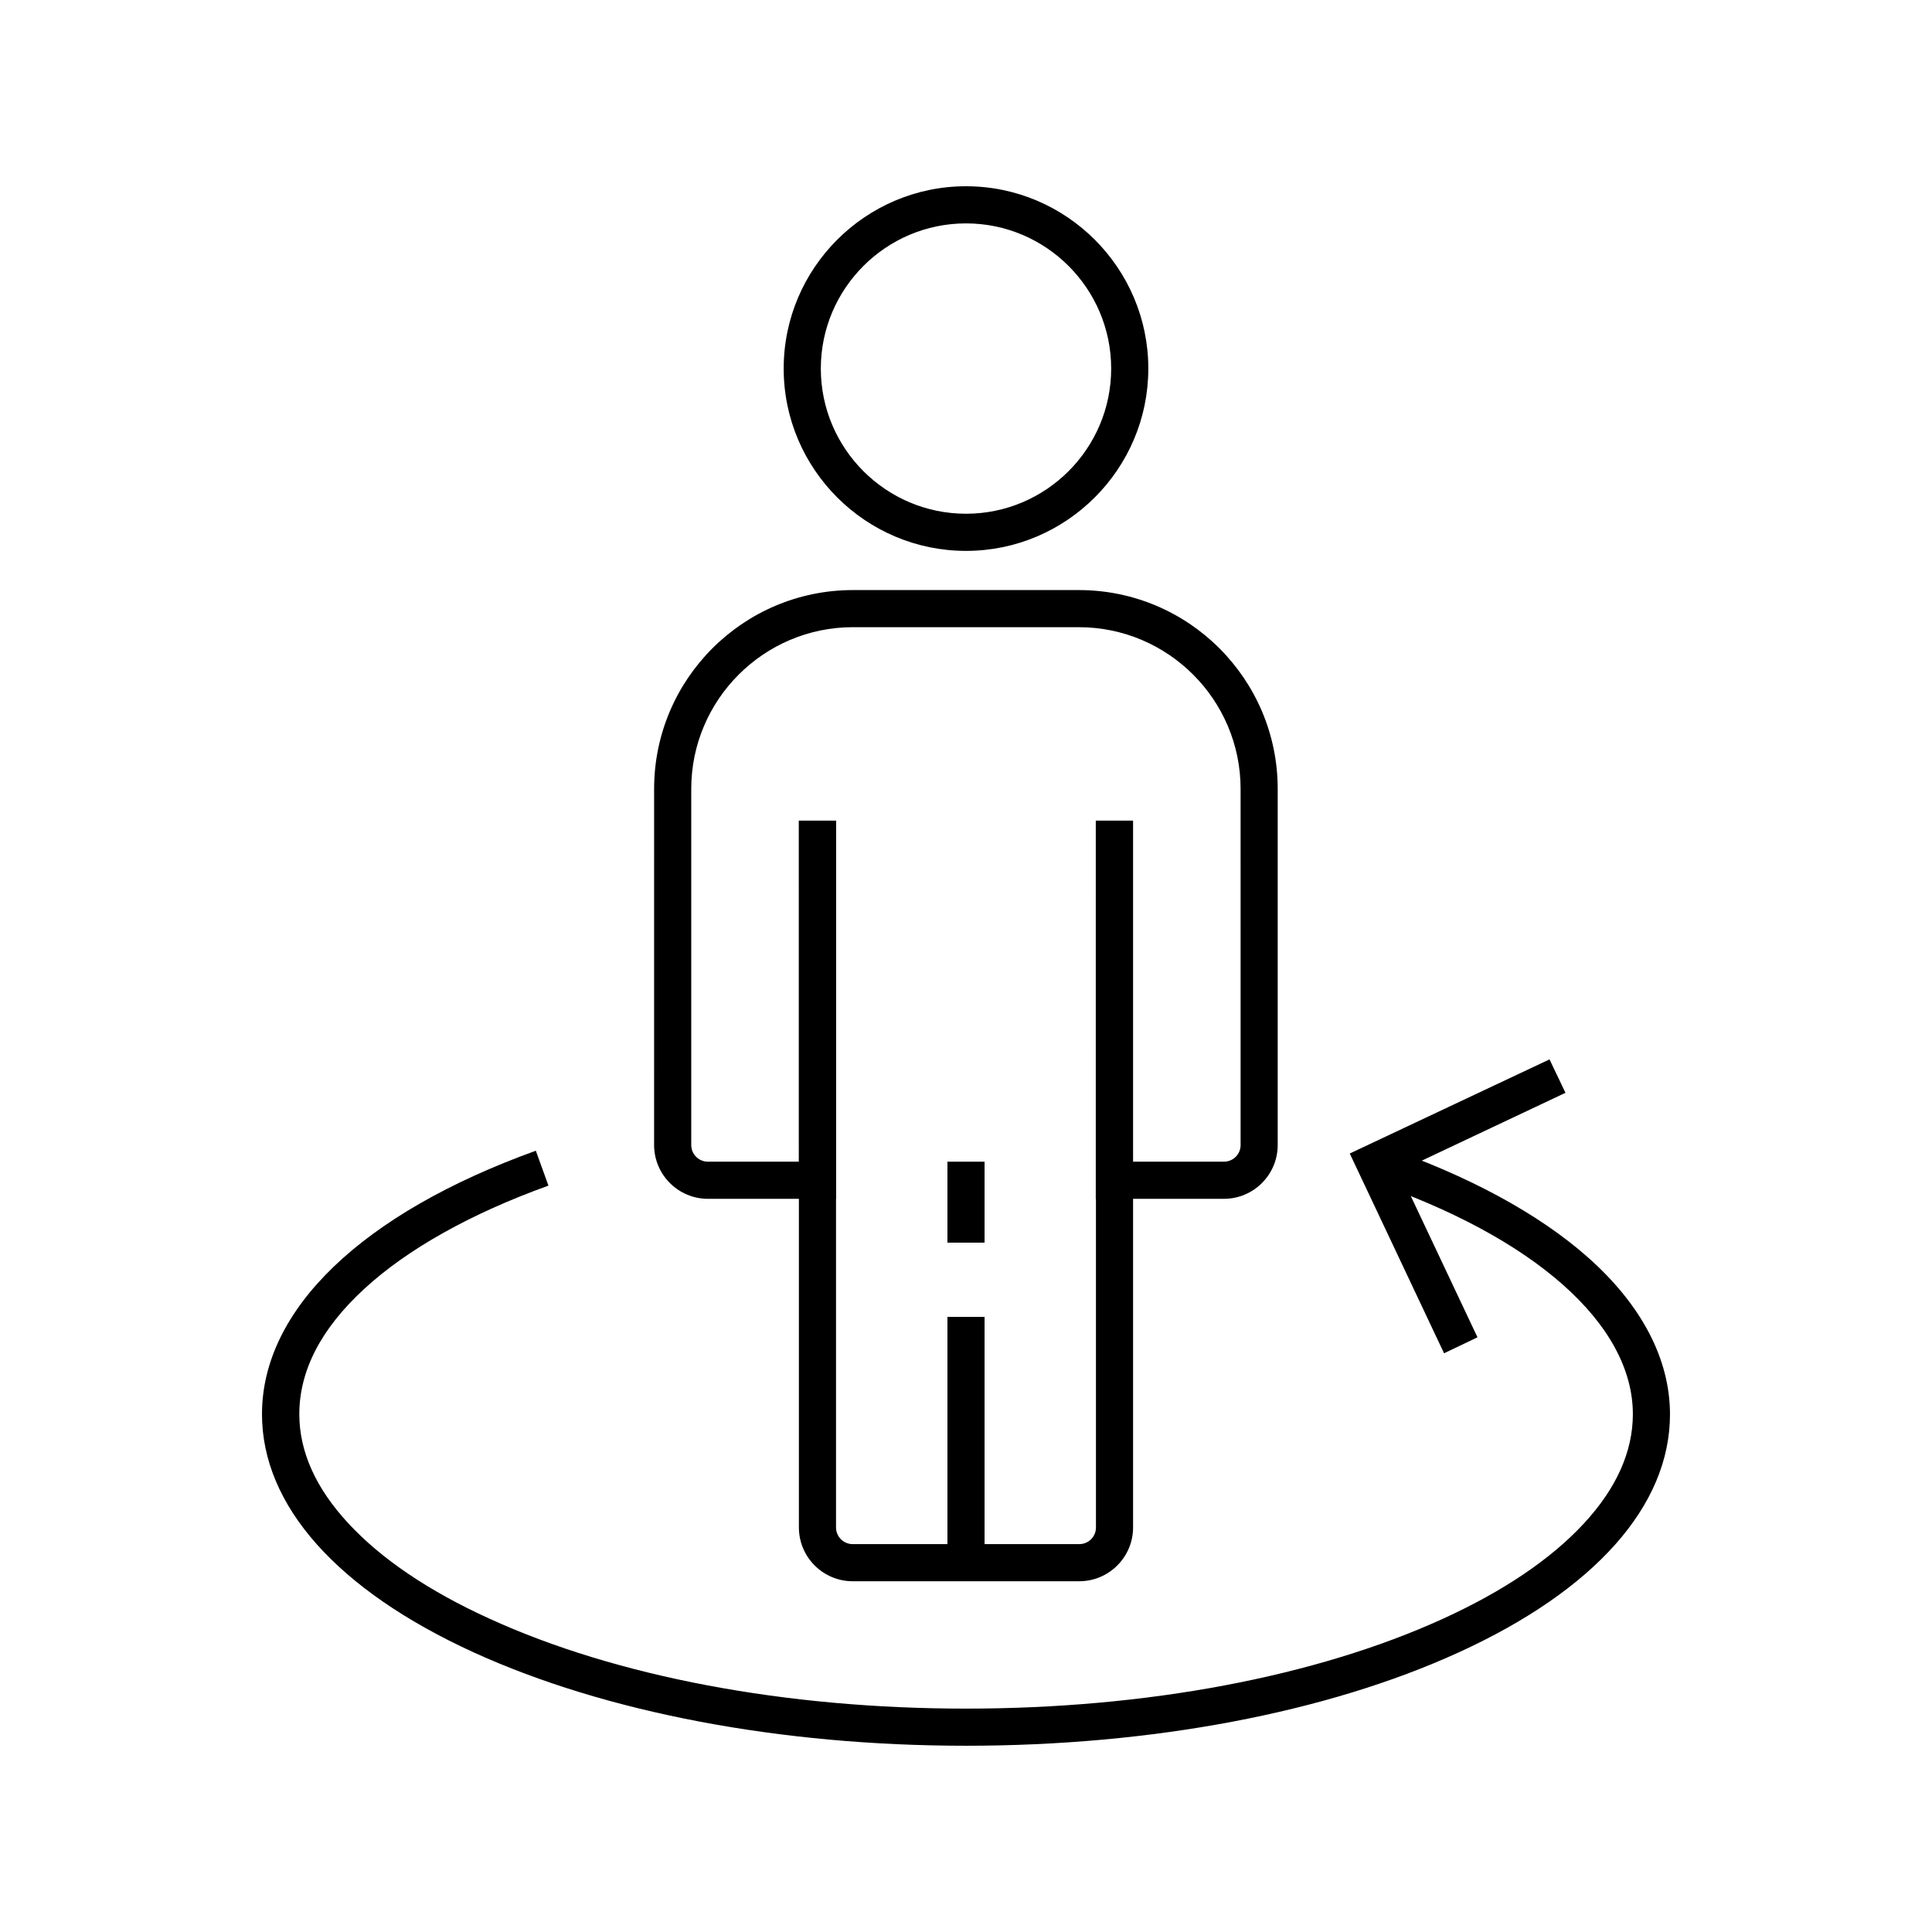
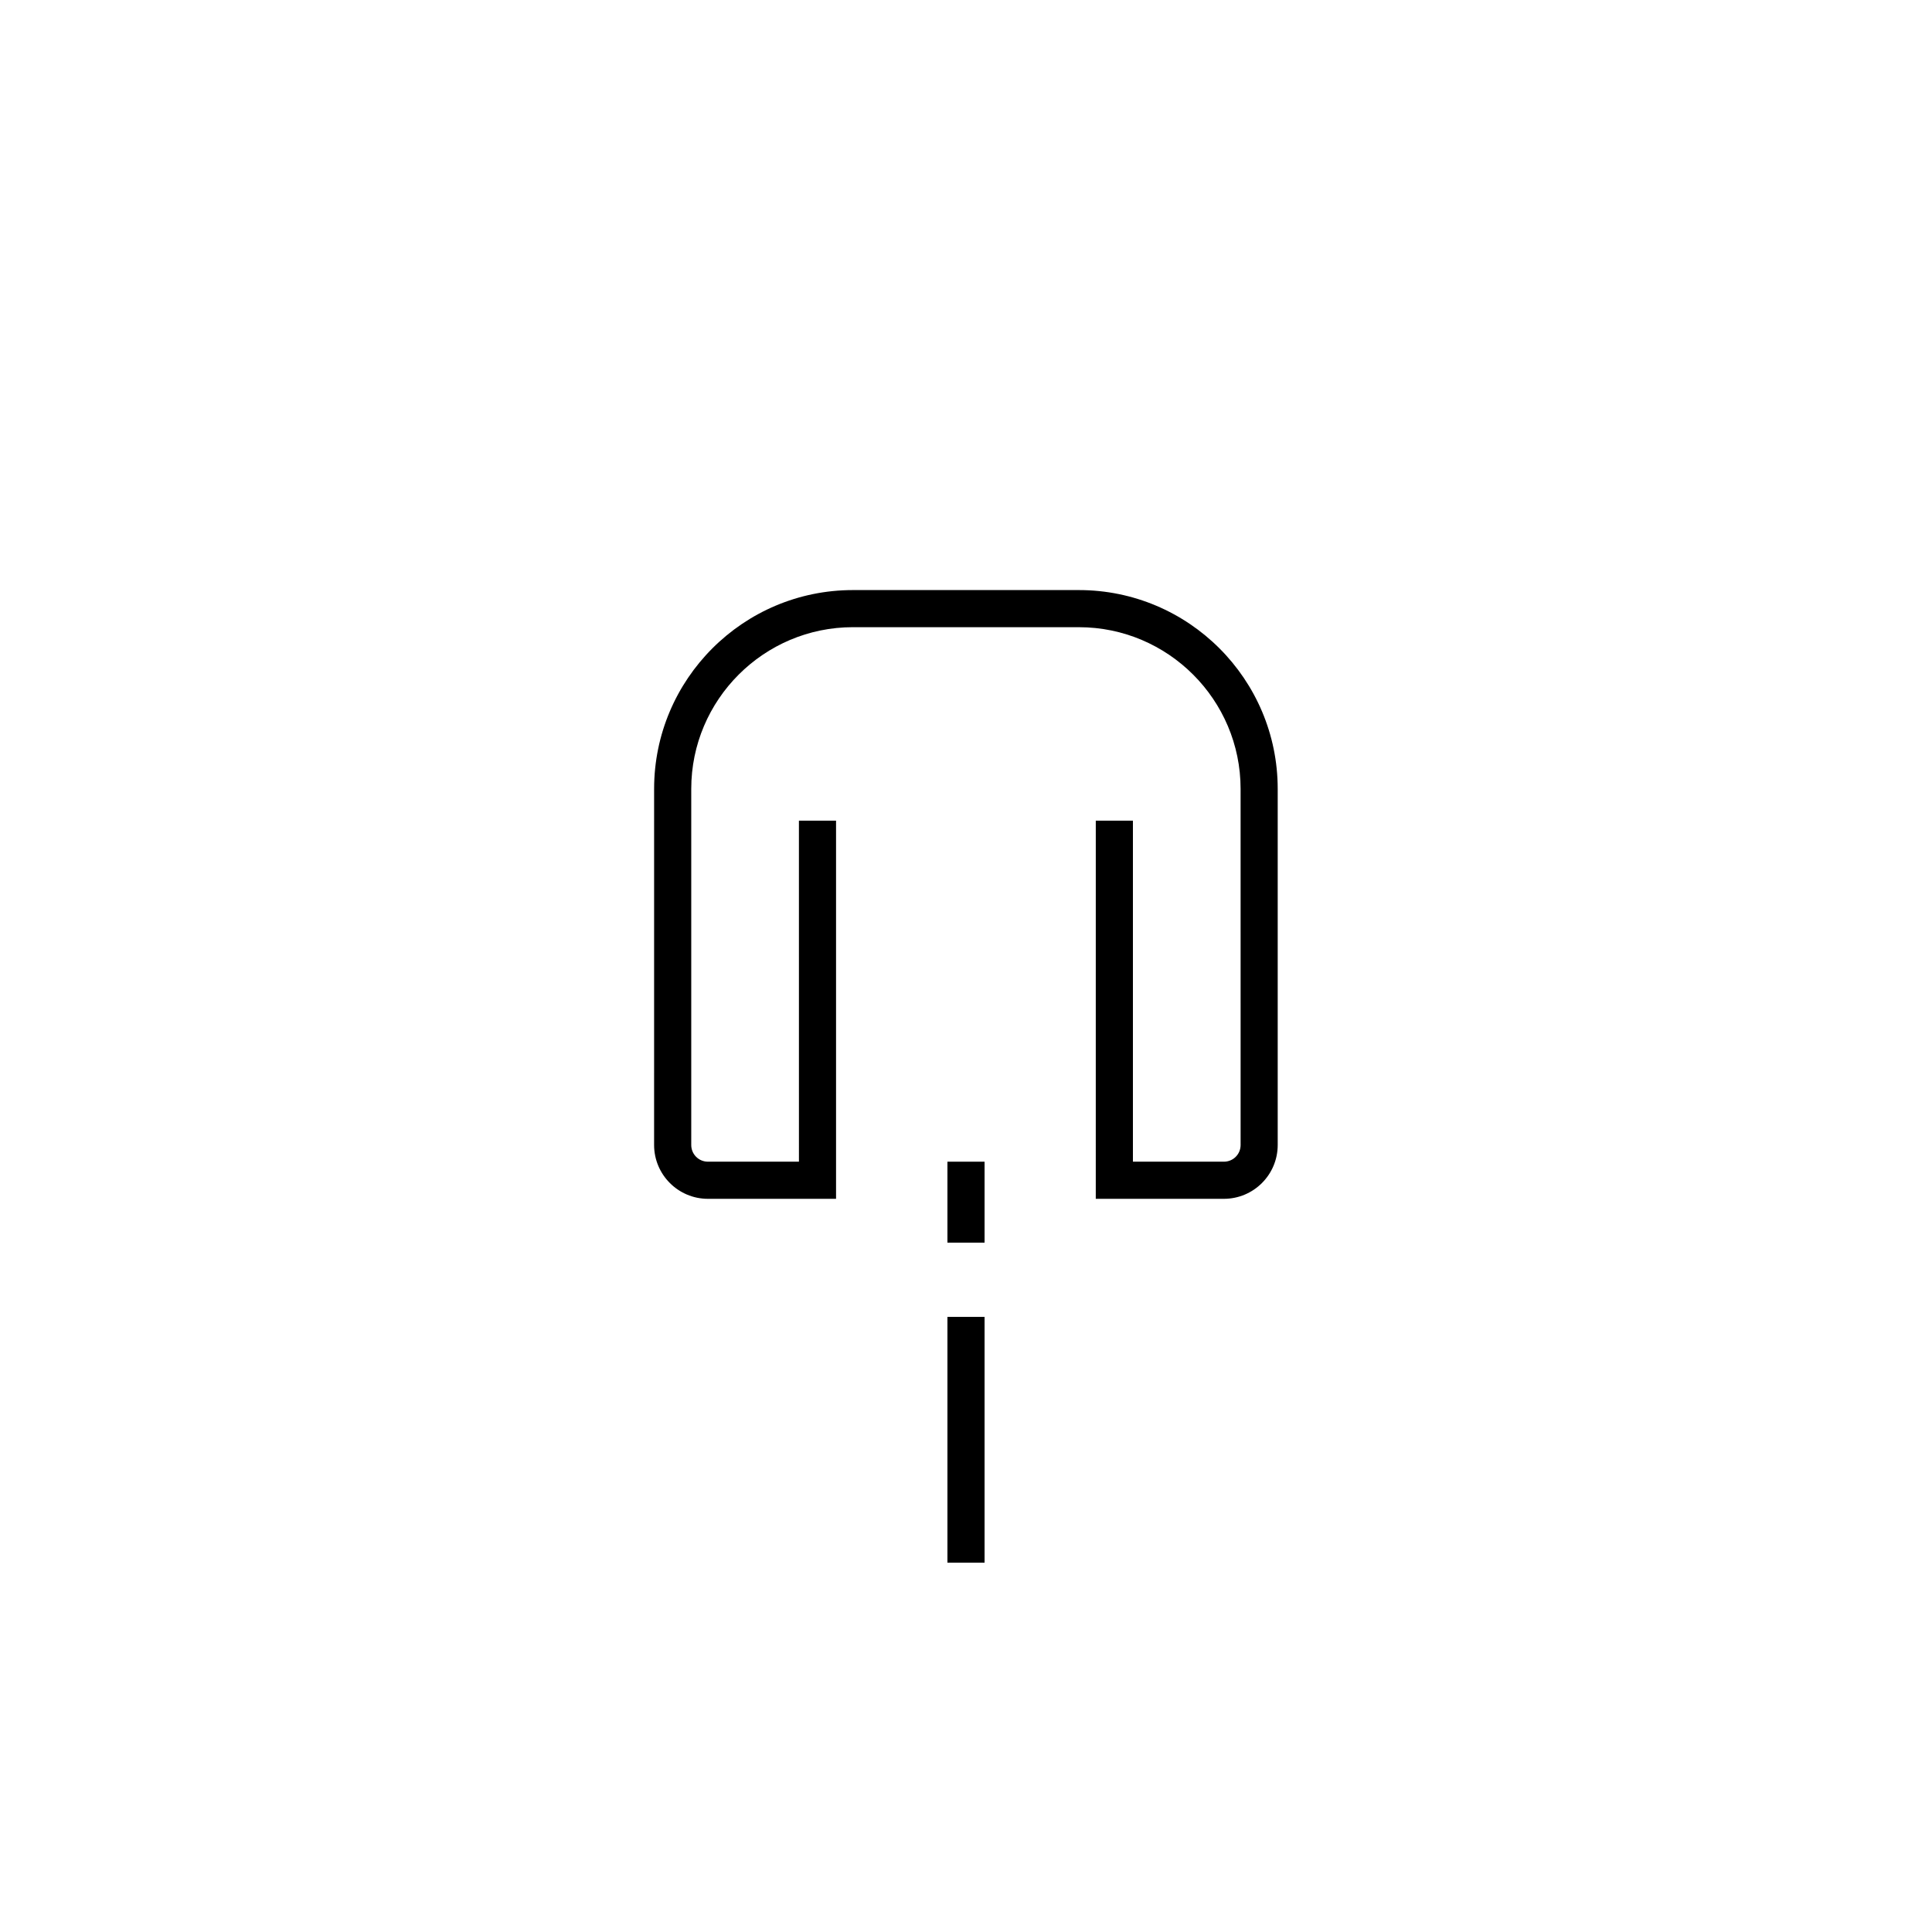
<svg xmlns="http://www.w3.org/2000/svg" fill="#000000" width="800px" height="800px" version="1.1" viewBox="144 144 512 512">
  <g>
    <path d="m468.34 461.7h-33.949l0.004-100.22h9.84v90.379h24.109c2.461 0 4.43-1.969 4.43-4.43l-0.004-94.363c0-23.617-19.238-42.852-42.852-42.852l-59.879-0.004c-23.617 0-42.852 19.238-42.852 42.852v94.367c0 2.461 1.969 4.43 4.43 4.43h24.109l-0.004-90.379h9.84v100.22h-33.949c-7.871 0-14.27-6.394-14.27-14.27l0.004-94.363c0-29.078 23.617-52.691 52.691-52.691h59.875c29.078 0 52.691 23.617 52.691 52.691v94.367c0.004 7.871-6.391 14.266-14.266 14.266z" />
-     <path d="m430.01 563.05h-60.023c-7.871 0-14.27-6.394-14.27-14.27v-187.3h9.84v187.3c0 2.461 1.969 4.43 4.43 4.43h60.023c2.461 0 4.43-1.969 4.43-4.43l-0.004-187.3h9.84v187.3c0 7.871-6.394 14.266-14.266 14.266z" />
-     <path d="m400 289.99c-26.617 0-48.316-21.695-48.316-48.316 0-26.617 21.695-48.316 48.316-48.316 26.617 0 48.316 21.695 48.316 48.316-0.004 26.617-21.699 48.316-48.316 48.316zm0-86.789c-21.207 0-38.473 17.27-38.473 38.473 0 21.207 17.27 38.473 38.473 38.473 21.207 0 38.473-17.27 38.473-38.473s-17.27-38.473-38.473-38.473z" />
    <path d="m395.08 492.99h9.84v65.141h-9.84z" />
    <path d="m395.08 451.86h9.84v21.453h-9.84z" />
-     <path d="m400 606.64c-49.199 0-95.547-8.809-130.48-24.746-36.164-16.531-56.09-38.918-56.09-63.125 0-27.75 26.469-53.184 72.57-69.816l3.344 9.25c-20.516 7.379-37.391 16.828-48.805 27.355-11.465 10.527-17.219 21.695-17.219 33.211 0 9.938 4.379 19.633 12.988 28.93 8.707 9.398 21.254 17.91 37.344 25.238 33.652 15.398 78.523 23.863 126.35 23.863s92.742-8.461 126.39-23.812c16.09-7.332 28.633-15.844 37.344-25.238 8.609-9.297 12.988-19.039 12.988-28.98 0-23.863-26.176-47.035-69.961-61.895l3.148-9.297c22.879 7.773 41.871 18.055 55.004 29.719 14.168 12.594 21.648 26.914 21.648 41.523 0 24.207-19.926 46.641-56.09 63.125-34.93 15.938-81.277 24.695-130.48 24.695z" />
-     <path d="m526.69 502.63-24.992-52.938 52.938-24.945 4.234 8.855-44.086 20.812 20.766 43.984z" />
  </g>
</svg>